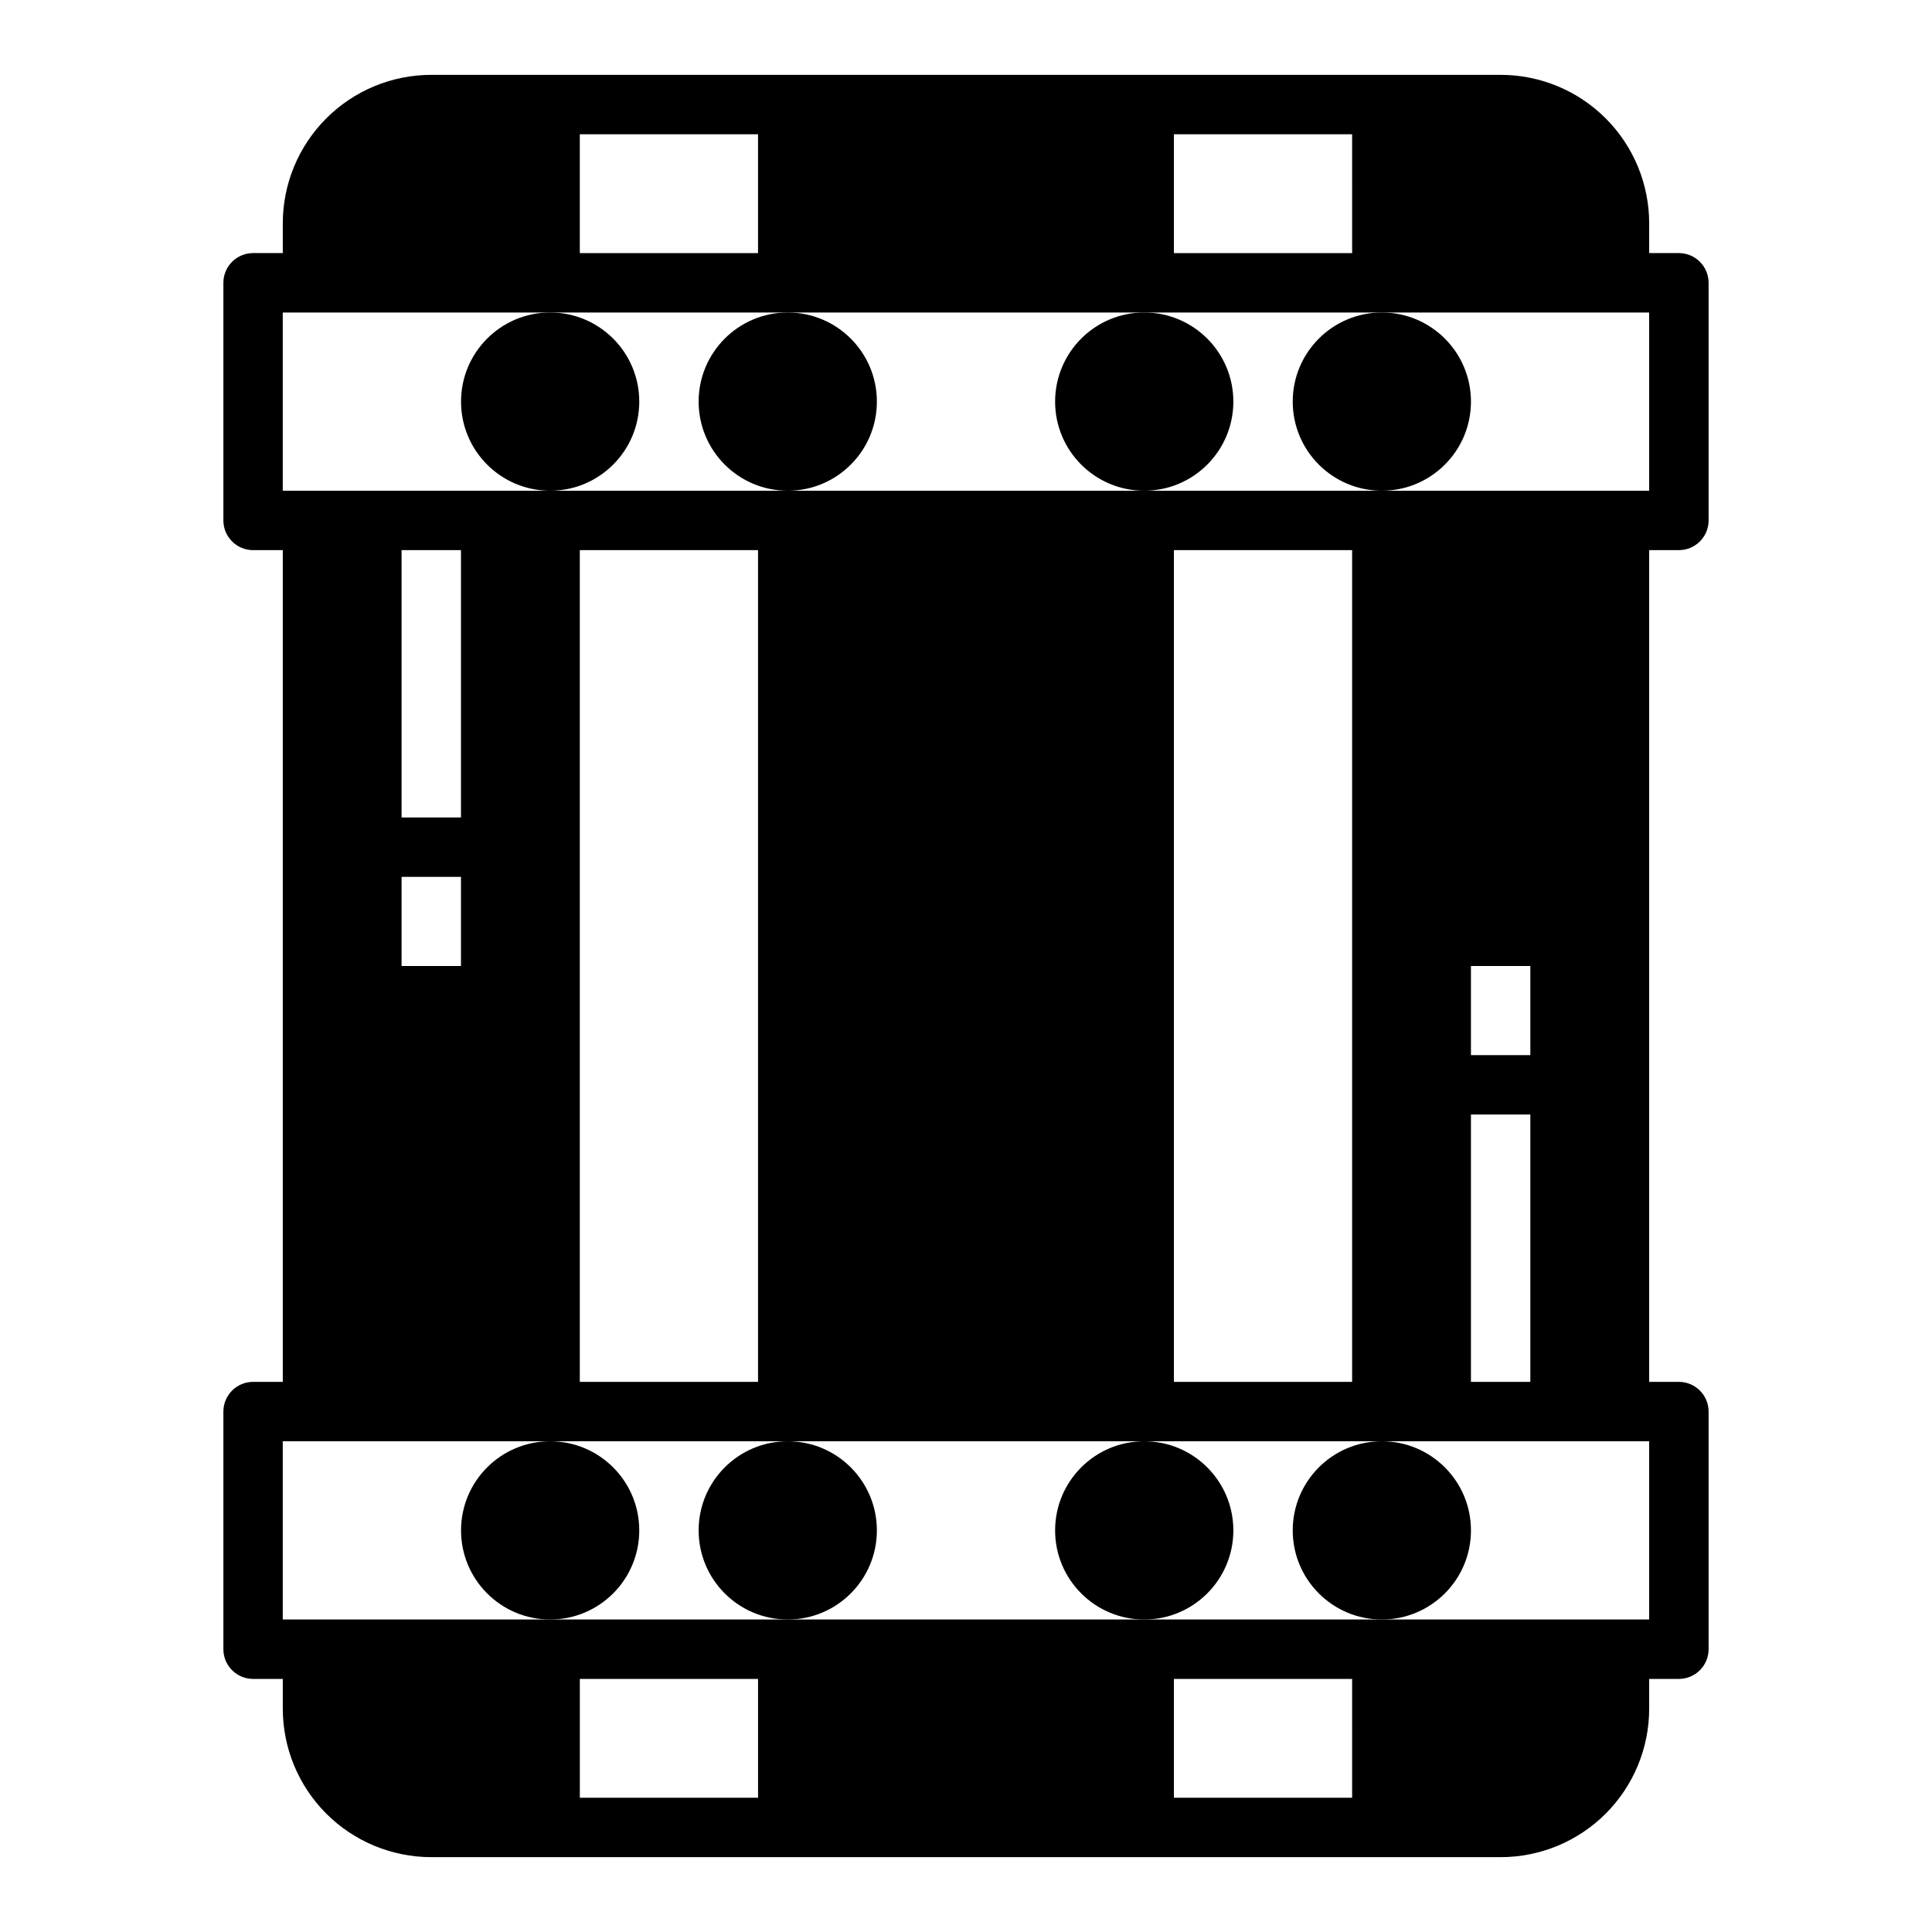
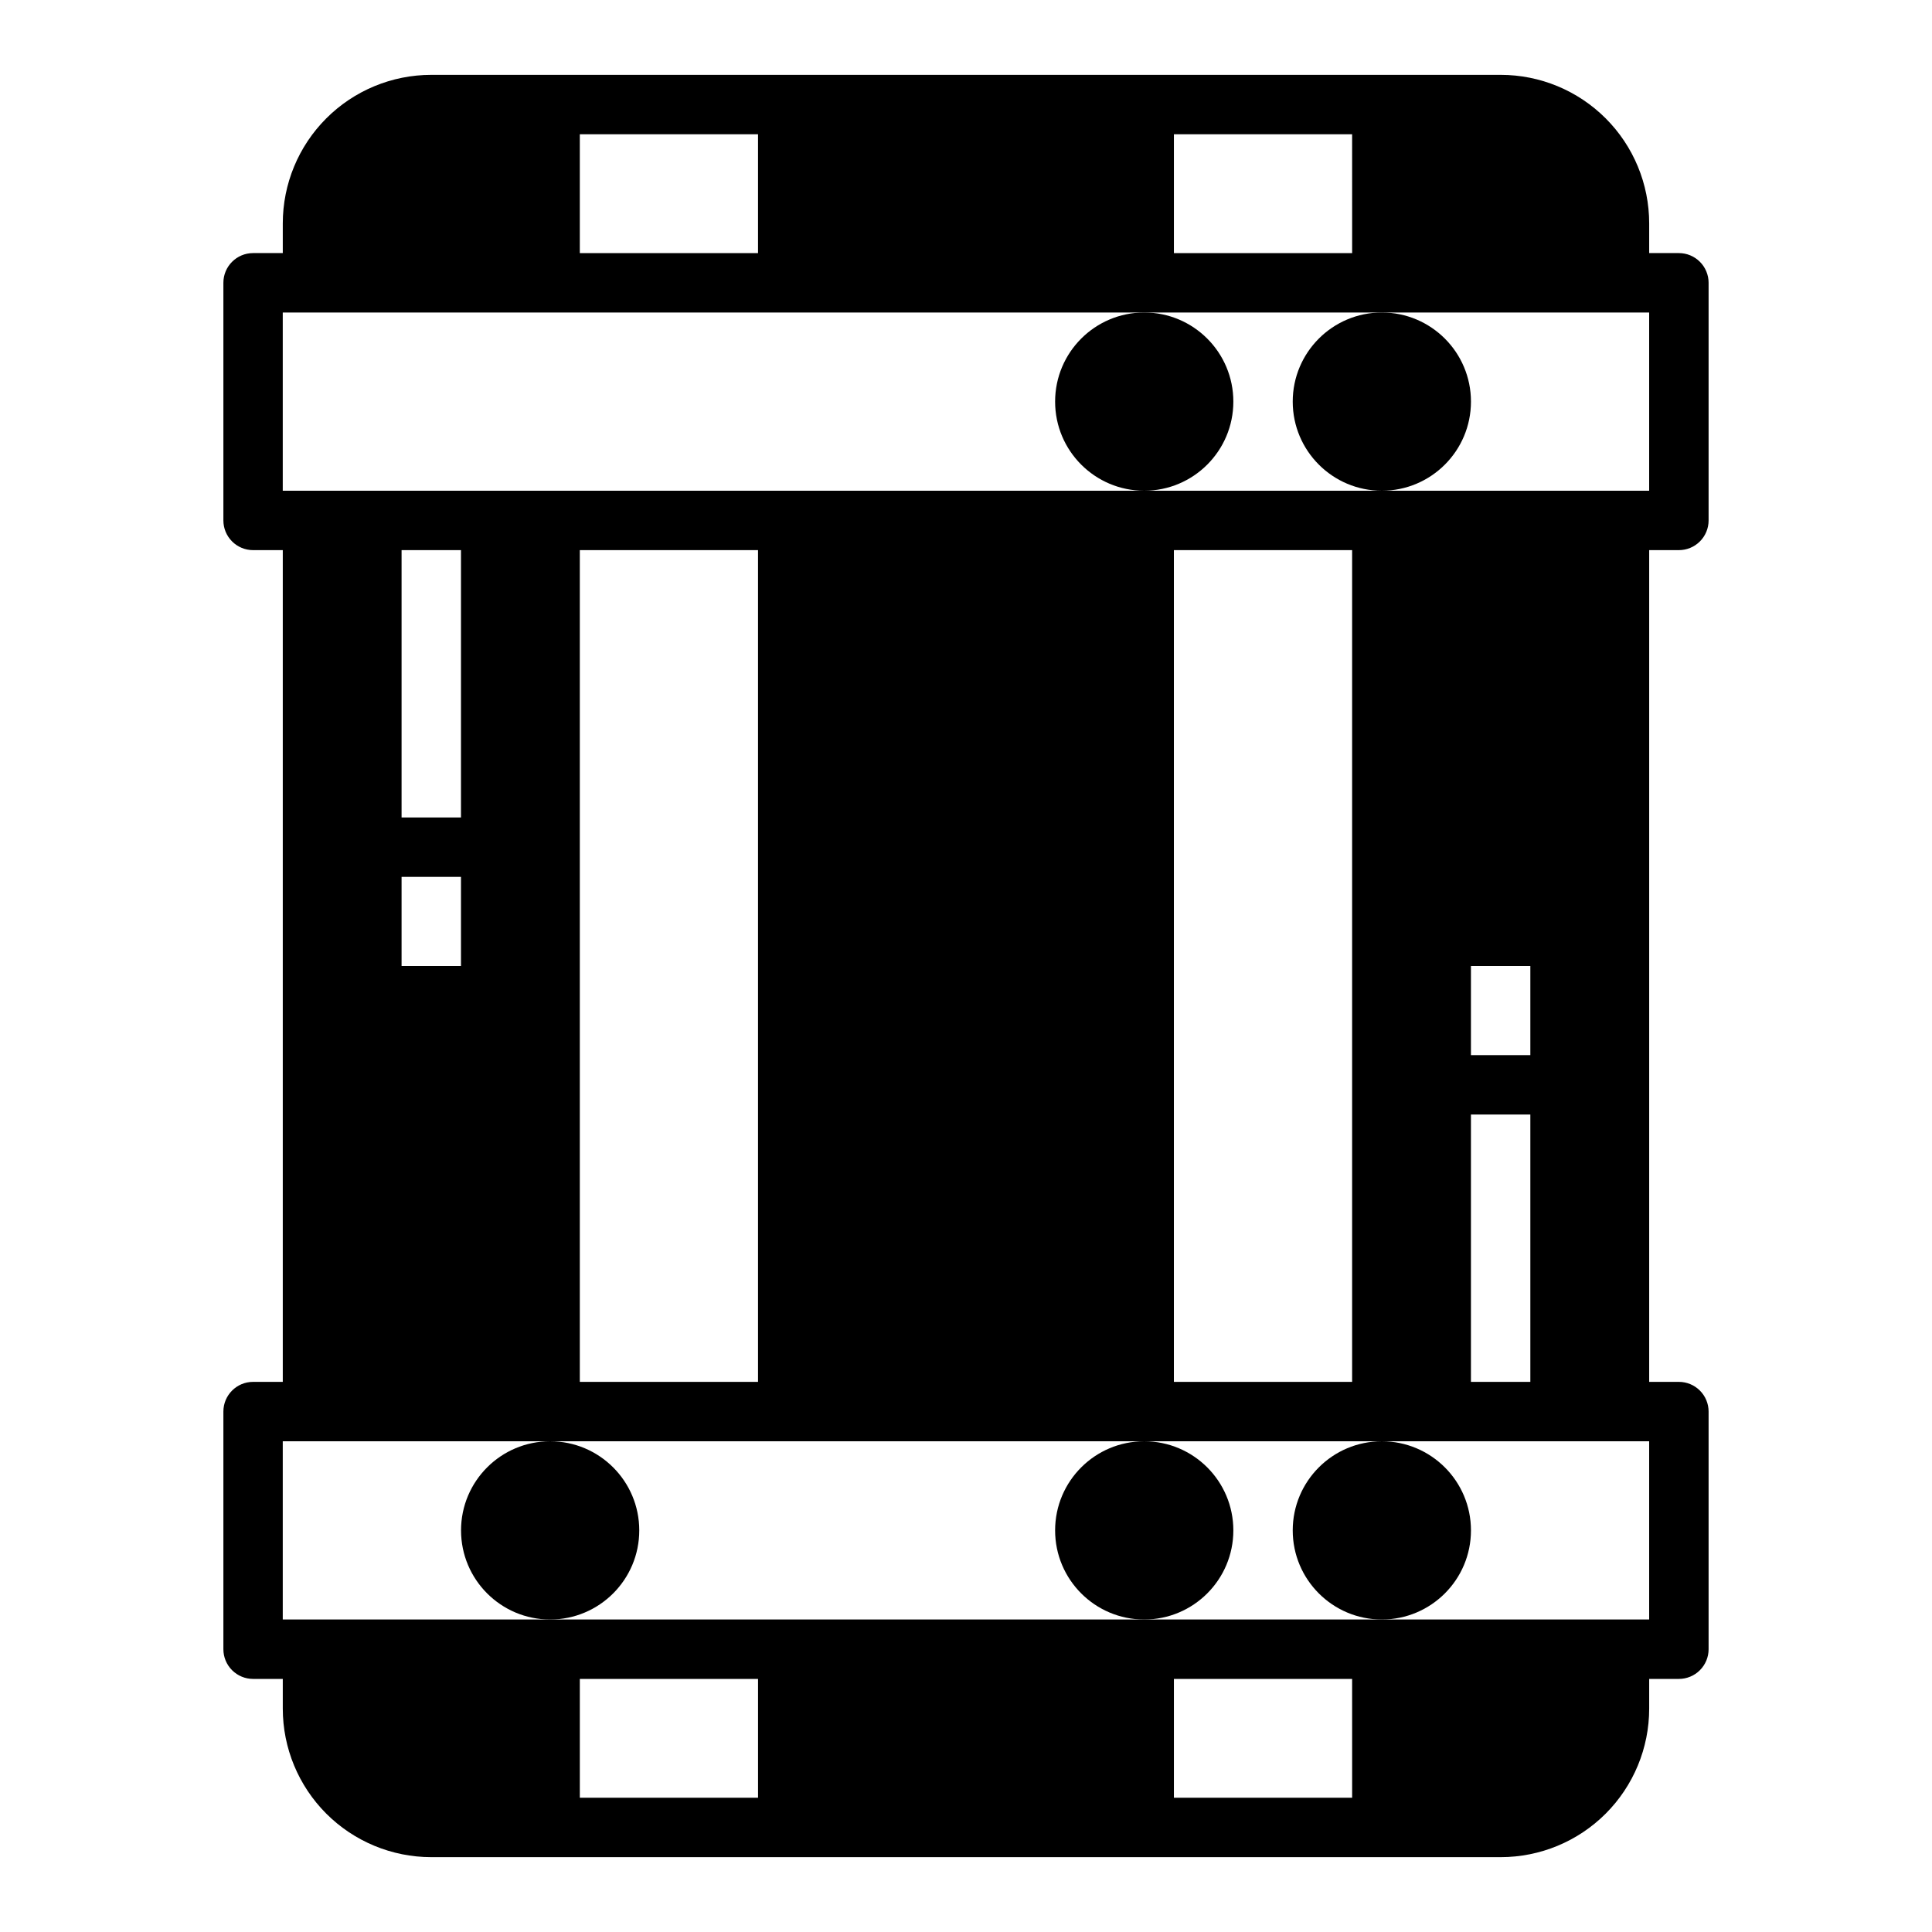
<svg xmlns="http://www.w3.org/2000/svg" fill="#000000" width="800px" height="800px" version="1.1" viewBox="144 144 512 512">
  <g>
    <path d="m211.07 588.93h7.871v7.875c0 10.438 4.148 20.449 11.527 27.832 7.383 7.379 17.395 11.527 27.832 11.527h283.39c10.438 0 20.449-4.148 27.832-11.527 7.379-7.383 11.527-17.395 11.527-27.832v-7.875h7.871c2.09 0 4.09-0.828 5.566-2.305 1.477-1.477 2.309-3.477 2.309-5.566v-62.977c0-2.086-0.832-4.09-2.309-5.566-1.477-1.477-3.477-2.305-5.566-2.305h-7.871v-220.42h7.871c2.09 0 4.09-0.828 5.566-2.305 1.477-1.477 2.309-3.477 2.309-5.566v-62.977c0-2.086-0.832-4.09-2.309-5.566-1.477-1.477-3.477-2.305-5.566-2.305h-7.871v-7.871c0-10.441-4.148-20.453-11.527-27.832-7.383-7.383-17.395-11.531-27.832-11.531h-283.39c-10.438 0-20.449 4.148-27.832 11.531-7.379 7.379-11.527 17.391-11.527 27.832v7.871h-7.871c-4.348 0-7.871 3.523-7.871 7.871v62.977c0 2.09 0.828 4.09 2.305 5.566 1.477 1.477 3.477 2.305 5.566 2.305h7.871v220.42h-7.871c-4.348 0-7.871 3.523-7.871 7.871v62.977c0 2.09 0.828 4.09 2.305 5.566 1.477 1.477 3.477 2.305 5.566 2.305zm133.82 31.488h-47.23v-31.488h47.23zm157.44 0h-47.234v-31.488h47.23zm-47.234-440.83h47.23l0.004 31.488h-47.234zm-157.44 0h47.23v31.488h-47.23zm-78.723 47.23h362.11v47.23l-362.11 0.004zm314.88 196.8v-23.613h15.742v23.617zm15.742 15.742v70.848l-15.742 0.004v-70.848zm-47.23-149.57v220.42h-47.234v-220.42zm-157.44 0v220.42h-47.23v-220.42zm-94.465 70.848v-70.848h15.742v70.848zm15.742 15.742v23.617l-15.742 0.004v-23.617zm-47.23 149.57h362.11v47.23l-362.11 0.004z" />
-     <path d="m313.41 250.43c0 13.043-10.574 23.617-23.617 23.617-13.043 0-23.613-10.574-23.613-23.617 0-13.043 10.57-23.617 23.613-23.617 13.043 0 23.617 10.574 23.617 23.617" />
-     <path d="m376.38 250.43c0 13.043-10.574 23.617-23.617 23.617s-23.617-10.574-23.617-23.617c0-13.043 10.574-23.617 23.617-23.617s23.617 10.574 23.617 23.617" />
    <path d="m470.85 250.43c0 13.043-10.574 23.617-23.617 23.617s-23.617-10.574-23.617-23.617c0-13.043 10.574-23.617 23.617-23.617s23.617 10.574 23.617 23.617" />
    <path d="m533.82 250.43c0 13.043-10.574 23.617-23.617 23.617s-23.617-10.574-23.617-23.617c0-13.043 10.574-23.617 23.617-23.617s23.617 10.574 23.617 23.617" />
    <path d="m313.41 549.57c0 13.043-10.574 23.617-23.617 23.617-13.043 0-23.613-10.574-23.613-23.617 0-13.043 10.57-23.617 23.613-23.617 13.043 0 23.617 10.574 23.617 23.617" />
-     <path d="m376.38 549.57c0 13.043-10.574 23.617-23.617 23.617s-23.617-10.574-23.617-23.617c0-13.043 10.574-23.617 23.617-23.617s23.617 10.574 23.617 23.617" />
    <path d="m470.85 549.57c0 13.043-10.574 23.617-23.617 23.617s-23.617-10.574-23.617-23.617c0-13.043 10.574-23.617 23.617-23.617s23.617 10.574 23.617 23.617" />
    <path d="m533.82 549.57c0 13.043-10.574 23.617-23.617 23.617s-23.617-10.574-23.617-23.617c0-13.043 10.574-23.617 23.617-23.617s23.617 10.574 23.617 23.617" />
  </g>
</svg>